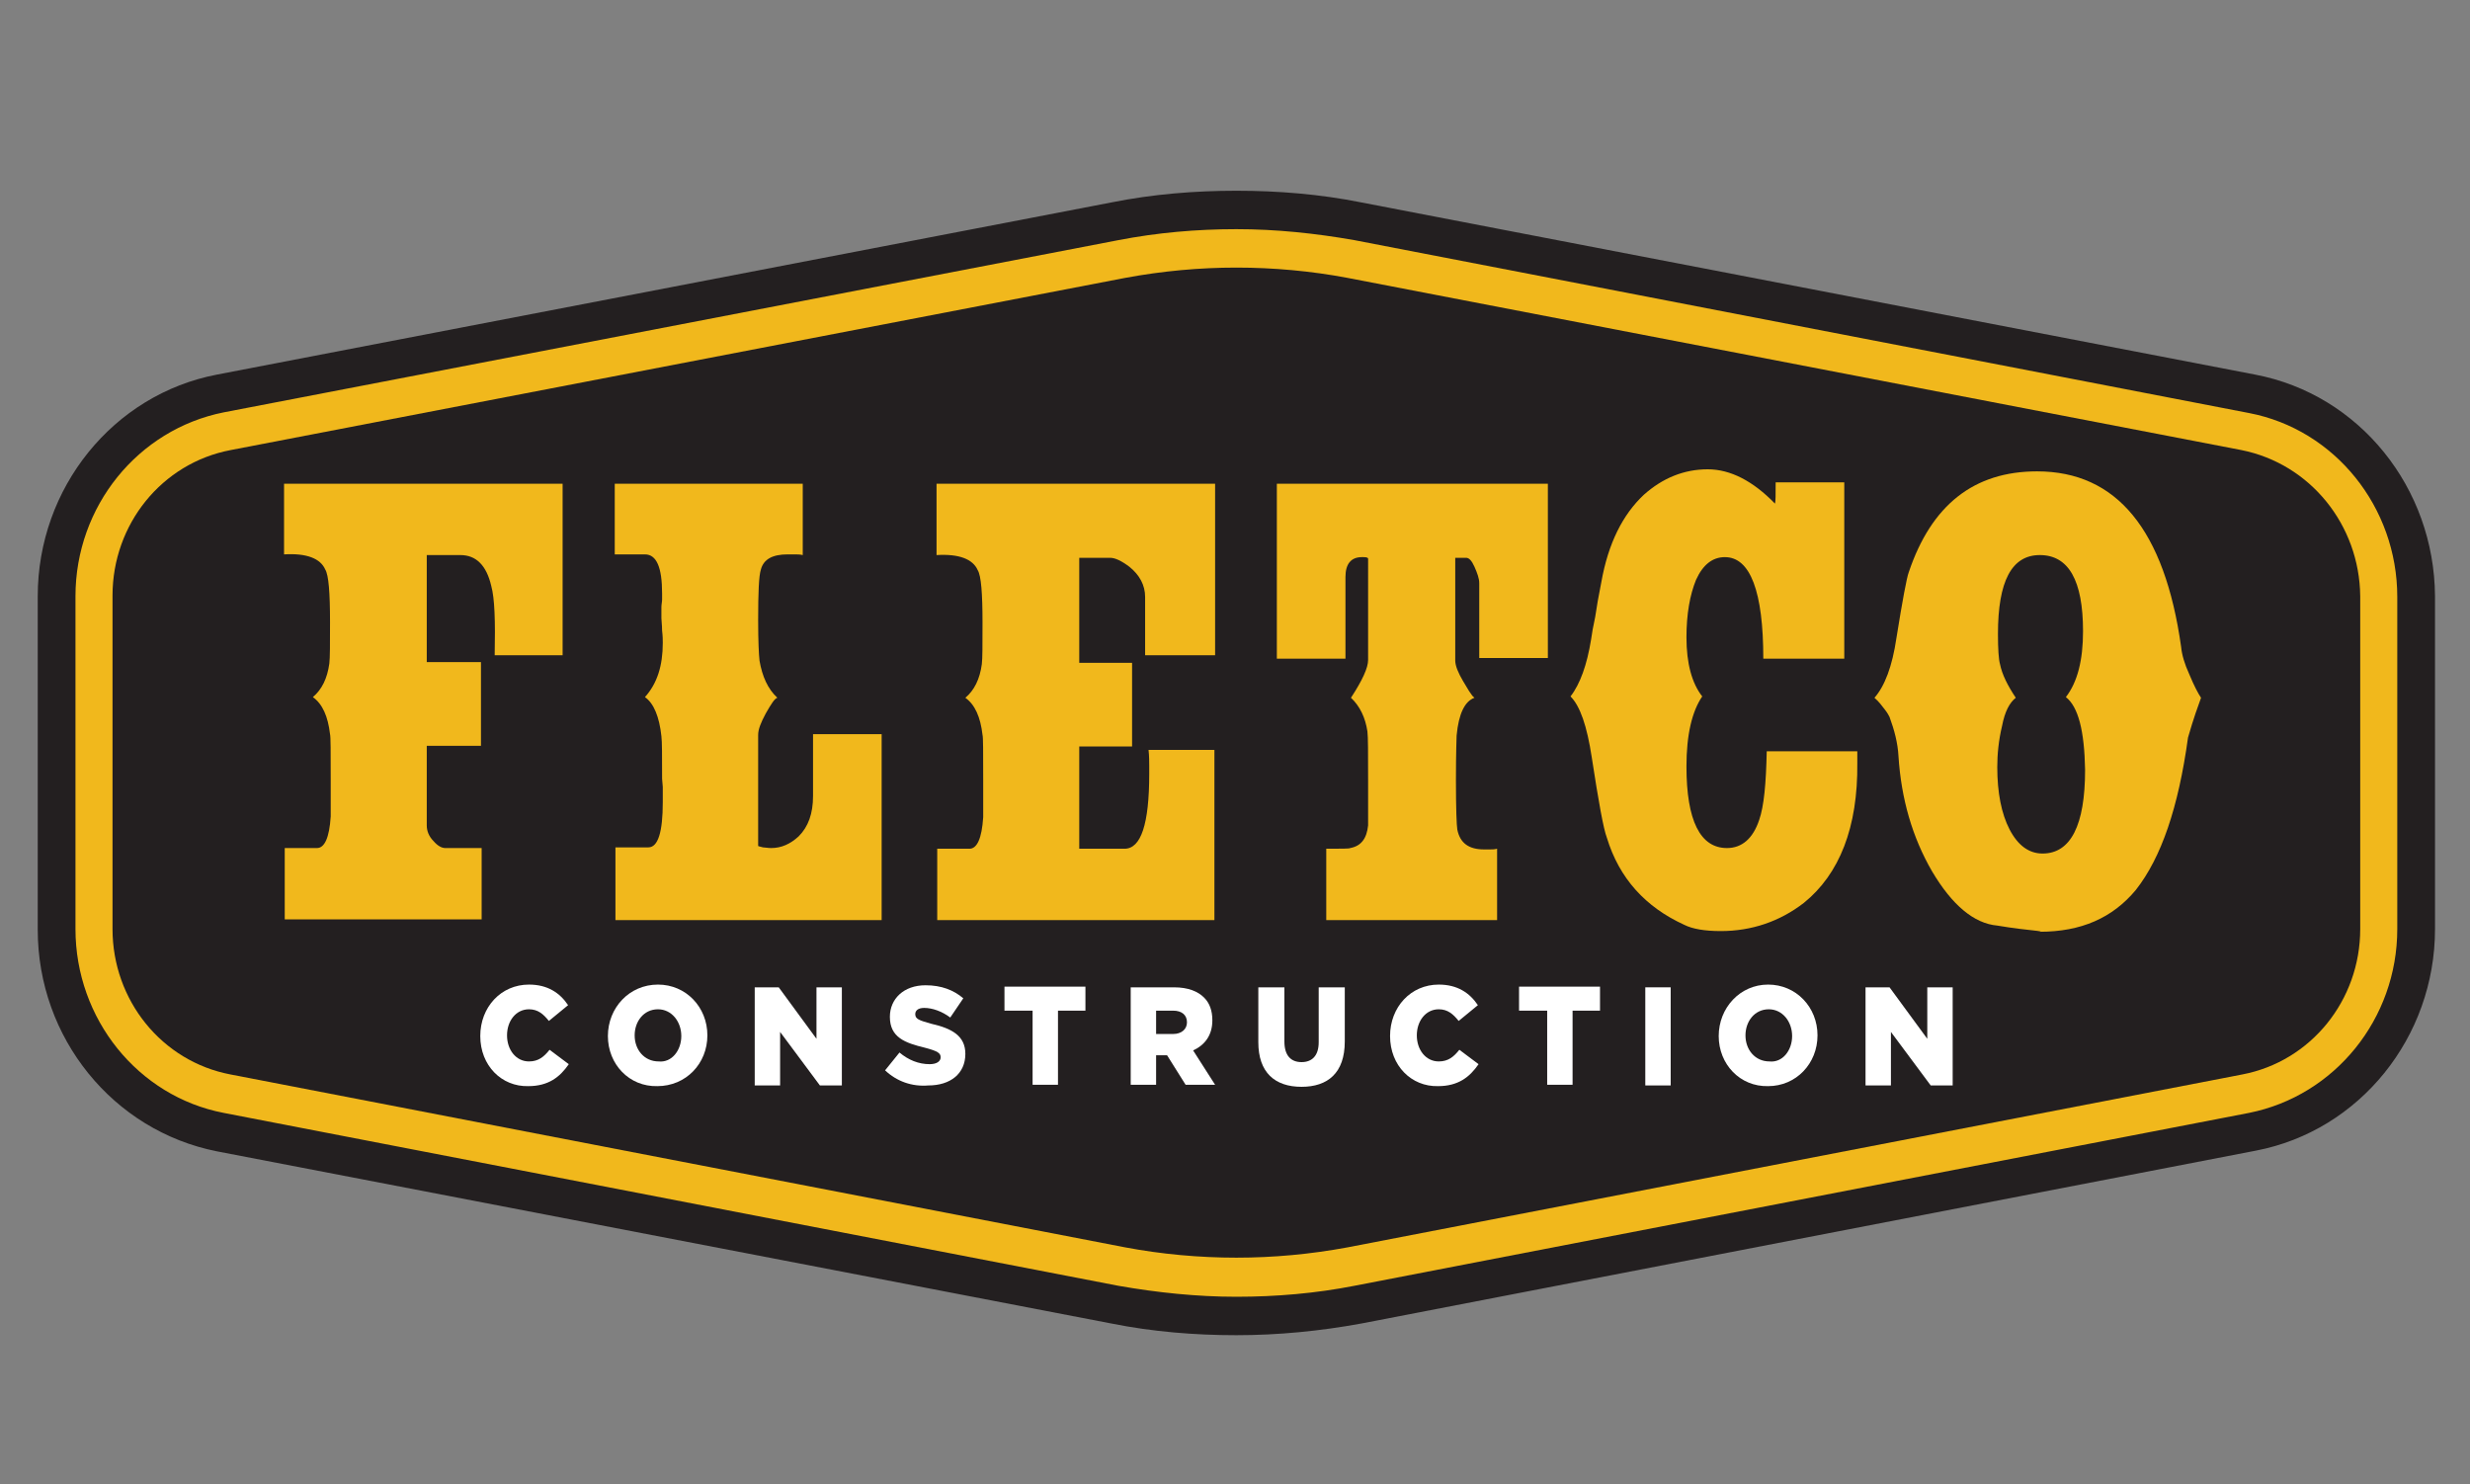
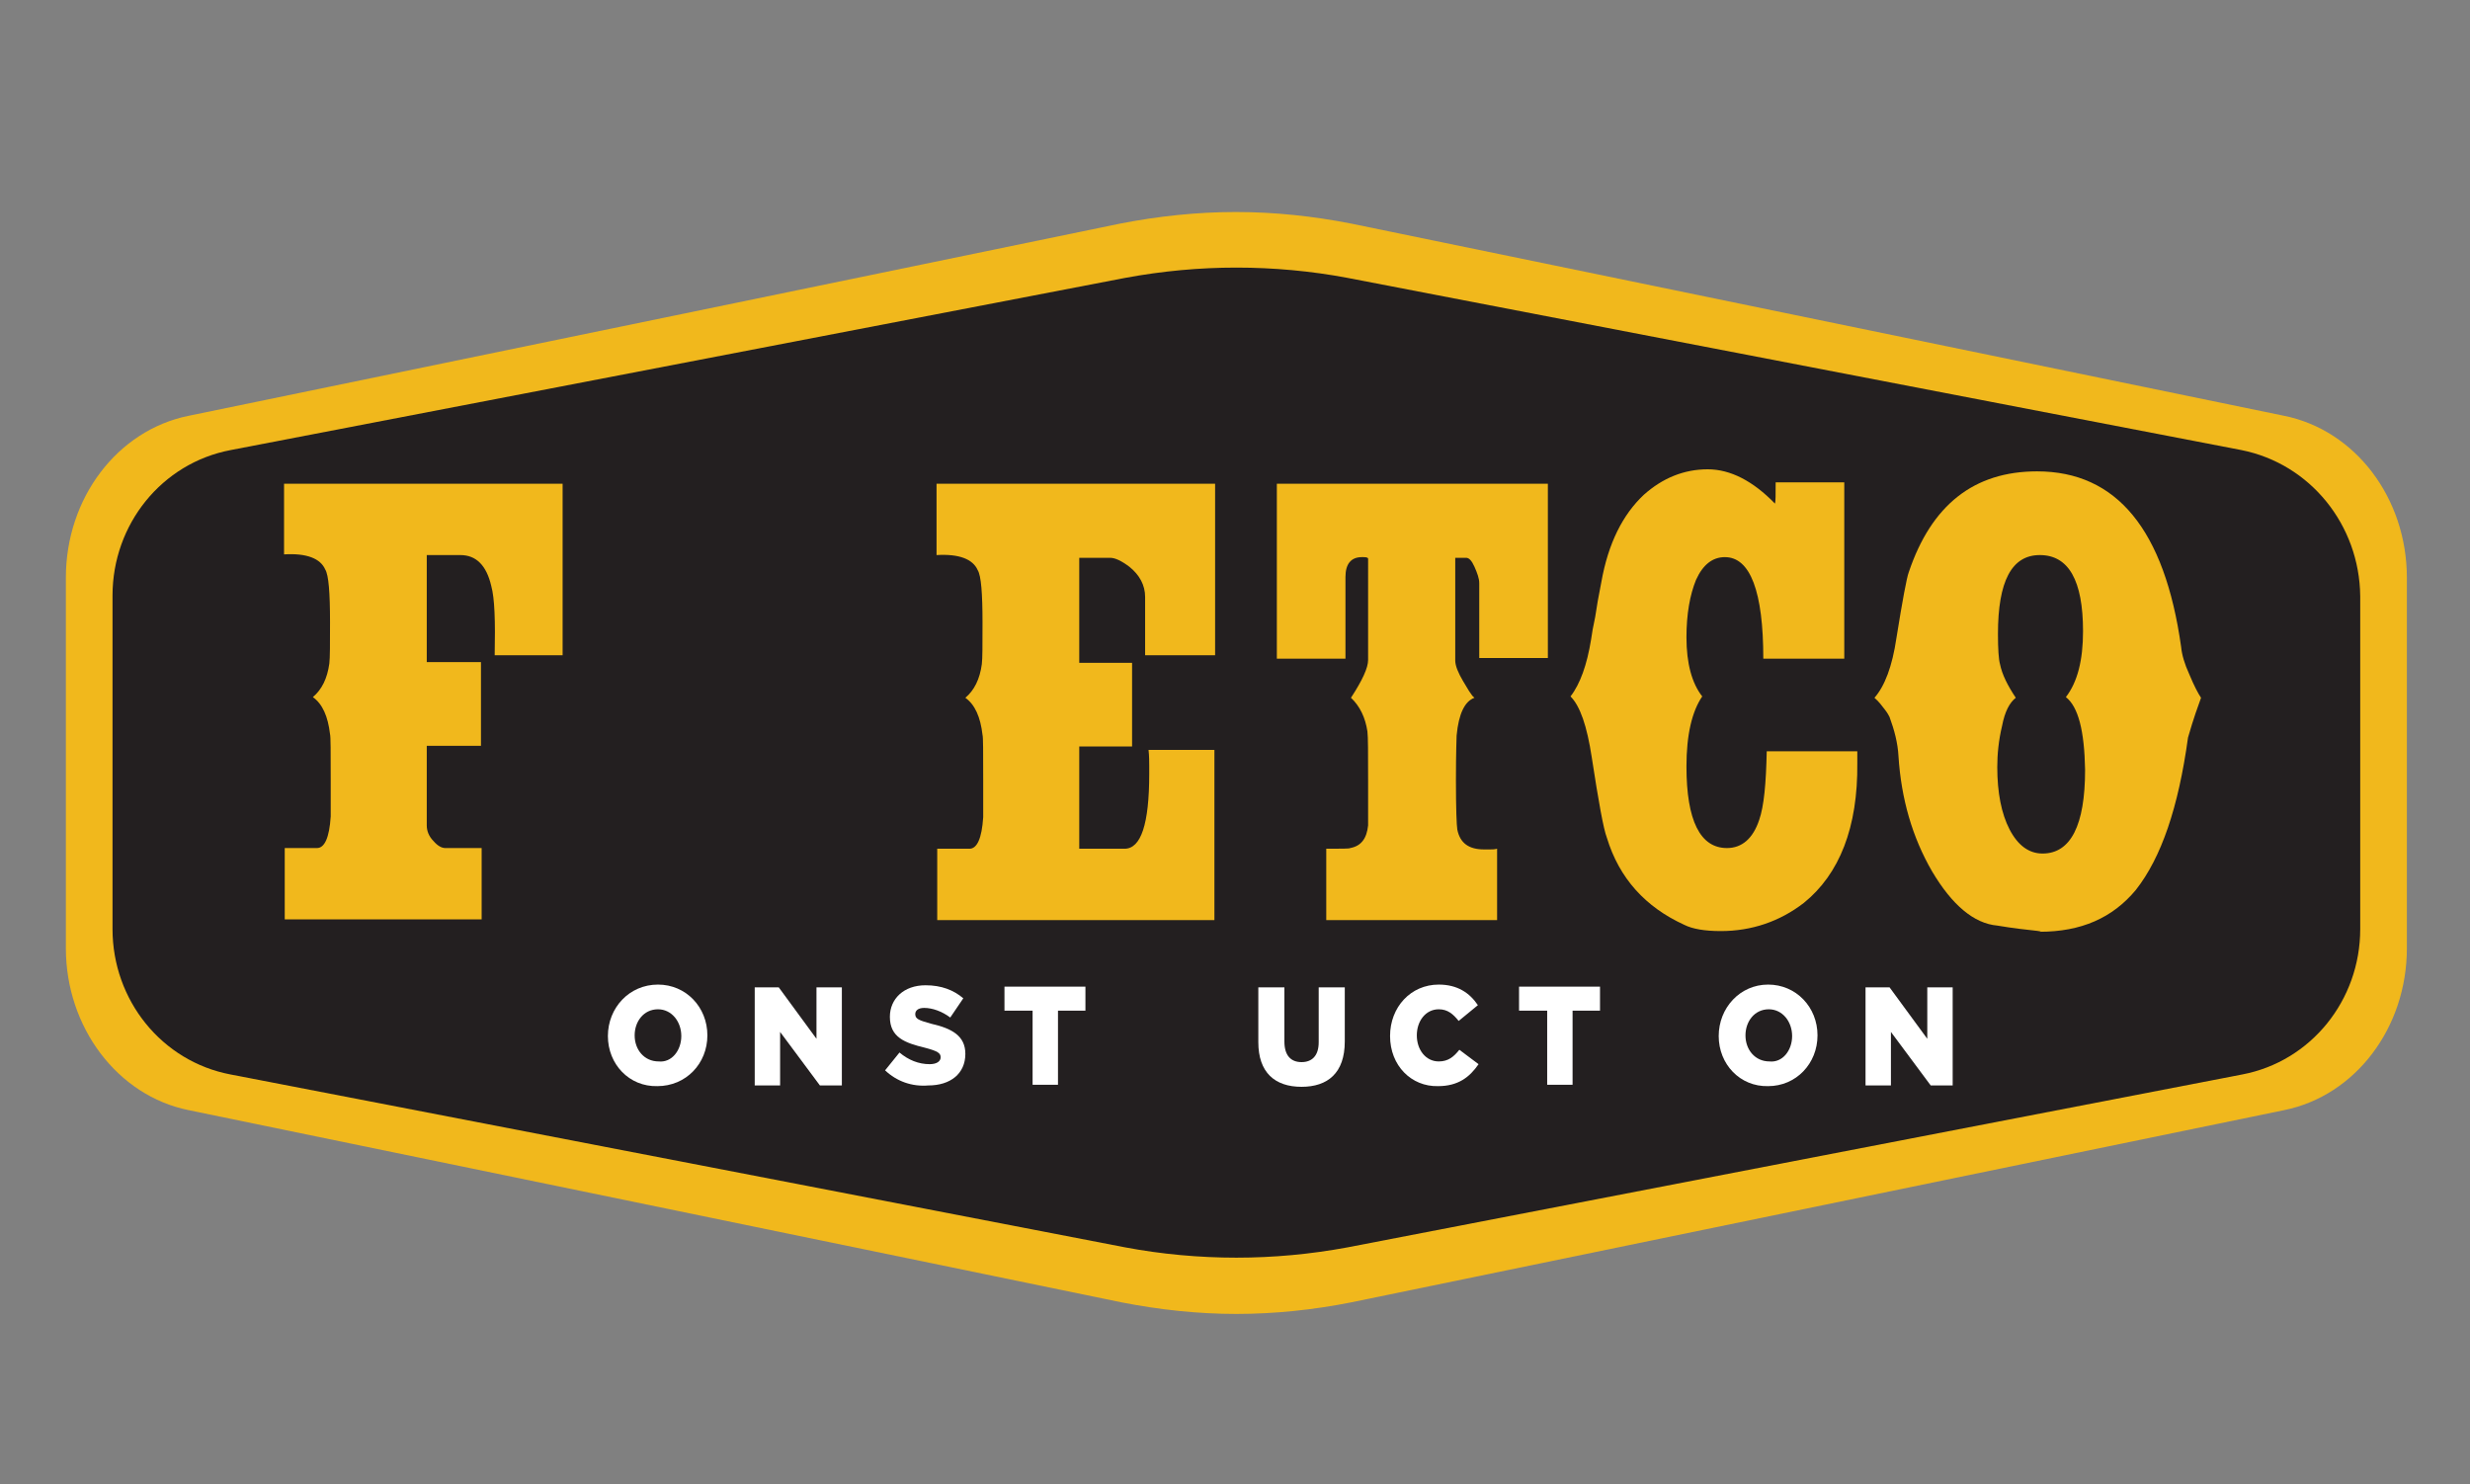
<svg xmlns="http://www.w3.org/2000/svg" version="1.1" id="Layer_1" x="0px" y="0px" viewBox="0 0 360 216.3" style="enable-background:new 0 0 360 216.3;" xml:space="preserve">
  <rect x="0" y="0" width="360" height="216.3" fill="#808080" stroke="none" />
  <style type="text/css">
	.st0{fill:#F1B81C;}
	.st1{fill:#231F20;}
	.st2{fill:#FFFFFF;}
</style>
  <g>
    <g>
      <path class="st0" d="M332.9,60.6L197,32.6c-5.6-1.1-11.2-1.7-16.9-1.7c-5.6,0-11.3,0.6-16.9,1.7L27.5,60.6    c-10.4,2.1-17.9,12-17.9,23.6v21.8v10.4v21.8c0,11.5,7.5,21.5,17.9,23.6l135.9,28c5.6,1.1,11.2,1.7,16.8,1.7    c5.6,0,11.3-0.6,16.8-1.7l135.9-28c10.4-2.1,17.9-12,17.9-23.6v-21.8v-10.4V84.2C350.8,72.6,343.3,62.7,332.9,60.6z" />
      <path class="st1" d="M326.7,65.6L196.4,40.5c-5.3-1-10.8-1.5-16.2-1.5c-5.4,0-10.8,0.5-16.2,1.5L33.6,65.6    c-10,1.9-17.2,10.8-17.2,21.2v19.6v9.4v19.6c0,10.4,7.2,19.3,17.2,21.2L164,181.8c5.3,1,10.8,1.5,16.2,1.5s10.8-0.5,16.2-1.5    l130.4-25.2c10-1.9,17.2-10.8,17.2-21.2v-19.6v-9.4V86.9C343.9,76.5,336.7,67.6,326.7,65.6z" />
-       <path class="st1" d="M328.7,54.6L198.4,29.5c-6-1.2-12.1-1.7-18.2-1.7S168,28.3,162,29.5L31.6,54.6C16.5,57.5,5.5,71.1,5.5,86.9    v19.6v9.4v19.6c0,15.8,11,29.3,26.1,32.3L162,192.9c6,1.2,12.1,1.7,18.2,1.7s12.2-0.6,18.2-1.7l130.4-25.2    c15.1-2.9,26.1-16.5,26.1-32.3v-19.6v-9.4V86.9C354.8,71.1,343.9,57.5,328.7,54.6z M349.4,135.4c0,13.1-9.1,24.3-21.6,26.8    l-130.4,25.2c-5.6,1.1-11.4,1.6-17.2,1.6c-5.7,0-11.5-0.6-17.2-1.6L32.6,162.2C20.1,159.8,11,148.5,11,135.4V86.9    c0-13.1,9.1-24.3,21.6-26.8L163,35c5.7-1.1,11.4-1.6,17.2-1.6c5.8,0,11.5,0.6,17.2,1.6l130.4,25.2c12.5,2.4,21.6,13.7,21.6,26.8    V135.4z" />
    </g>
    <g>
      <path class="st0" d="M72.1,95.5c0.1-5,0-8.3-0.5-10.1c-0.7-3-2.2-4.5-4.5-4.5h-4.9v15.6h7.9v12.2h-7.9v11.6c0,0.8,0.3,1.6,1,2.3    c0.6,0.7,1.2,1,1.7,1h5.3v10.4H41.5v-10.4h4.7c1.1,0,1.8-1.5,2-4.6v-5.4c0-4.1,0-6.3-0.1-6.6c-0.3-2.6-1.1-4.4-2.5-5.4    c1.3-1.1,2.1-2.7,2.4-4.9c0.1-0.8,0.1-2.8,0.1-6c0-4.3-0.2-6.9-0.7-7.7c-0.7-1.6-2.7-2.4-6-2.2V70.5h40.6v25H72.1z" />
-       <path class="st0" d="M89.7,133.9v-10.4h4.8c1.4,0,2.1-2.2,2.1-6.6v-2.2l-0.1-1.2c0-3.3,0-5.4-0.1-6.2c-0.3-2.8-1.1-4.8-2.4-5.7    c1.8-2,2.6-4.6,2.6-7.9c0-0.4,0-1-0.1-1.8c0-0.8-0.1-1.4-0.1-1.8v-1.6c0-0.4,0.1-0.8,0.1-1.1c0-0.4,0-0.7,0-0.9    c0-3.8-0.8-5.7-2.5-5.7h-4.4V70.5H117v10.4c-0.4-0.1-0.8-0.1-1.2-0.1c-0.4,0-0.7,0-1,0c-2.2,0-3.5,0.7-3.9,2.2    c-0.3,0.9-0.4,3.4-0.4,7.4c0,3.1,0.1,5,0.2,5.9c0.4,2.3,1.2,4.1,2.6,5.4c-0.4,0.1-0.9,0.9-1.7,2.3c-0.7,1.3-1.1,2.3-1.1,3.1v16.2    c0.2,0.1,0.4,0.1,0.7,0.2c0.3,0,0.7,0.1,1.2,0.1c1.5,0,2.8-0.6,4-1.7c1.4-1.4,2.1-3.3,2.1-5.9v-9h10v27.1H89.7z" />
      <path class="st0" d="M166.9,95.5v-8.5c0-1.7-0.8-3.2-2.3-4.4c-1.2-0.9-2.1-1.3-2.8-1.3h-4.5v15.3h7.7v12.2h-7.7v14.9h6.6    c2.4,0,3.6-3.6,3.6-10.9c0-0.2,0-0.5,0-1.1c0-0.6,0-1.5-0.1-2.4h9.6v24.8h-40.4v-10.4h4.7c1.1,0,1.8-1.5,2-4.6v-5.4    c0-4.1,0-6.3-0.1-6.6c-0.3-2.6-1.1-4.4-2.5-5.4c1.3-1.1,2.1-2.7,2.4-4.9c0.1-0.8,0.1-2.8,0.1-6c0-4.3-0.2-6.9-0.7-7.7    c-0.7-1.6-2.7-2.4-6-2.2V70.5h40.6v25H166.9z" />
      <path class="st0" d="M215.6,95.8V85c0-0.7-0.3-1.5-0.7-2.4c-0.4-0.9-0.8-1.3-1.2-1.3h-1.6v15c0,0.3,0.1,0.8,0.3,1.3    c0.2,0.5,0.5,1.1,0.8,1.6c0.3,0.5,0.6,1,0.9,1.5c0.3,0.4,0.5,0.8,0.8,1c-1.4,0.5-2.3,2.3-2.6,5.5c0,0.2-0.1,2.4-0.1,6.5    c0,4.2,0.1,6.6,0.2,7.2c0.4,2,1.7,2.9,3.9,2.9c0.3,0,0.6,0,0.9,0c0.3,0,0.6,0,1-0.1v10.4h-24.9v-10.4c2.2,0,3.4,0,3.5-0.1    c1.6-0.3,2.4-1.4,2.6-3.3v-6.6c0-3.9,0-6.3-0.1-7.1c-0.3-2-1.1-3.7-2.4-4.9c1.7-2.6,2.5-4.4,2.5-5.5V81.4    c-0.1-0.2-0.4-0.2-0.9-0.2c-1.6,0-2.4,1-2.4,2.9V96h-10V70.5h39.5v25.4H215.6z" />
      <path class="st0" d="M262.9,131.6c-3.5,2.7-7.6,4.1-12.1,4.1c-2.3,0-4.1-0.3-5.3-0.9c-5.7-2.6-9.5-6.8-11.3-12.7    c-0.5-1.3-1.2-5.2-2.2-11.7c-0.7-4.6-1.7-7.5-3.1-8.9c1.4-1.8,2.4-4.6,3-8.3c0.1-0.8,0.3-1.9,0.6-3.3c0.2-1.4,0.5-3.1,0.9-5.1    c1-5.6,3.1-9.8,6.2-12.7c2.7-2.4,5.8-3.7,9.3-3.7c3.3,0,6.6,1.7,9.8,5c0.1-0.3,0.1-1.3,0.1-3.1h10V96H257c0-9.8-1.9-14.8-5.6-14.8    c-1.8,0-3.2,1.1-4.2,3.3c-0.9,2.2-1.4,5-1.4,8.4c0,3.8,0.8,6.7,2.3,8.6c-1.5,2.2-2.3,5.6-2.3,10.2c0,7.9,2,11.9,5.9,11.9    c2.2,0,3.8-1.4,4.7-4.1c0.7-2,1-5.3,1.1-10h13.2v1.7C270.8,120.6,268.1,127.4,262.9,131.6z" />
      <path class="st0" d="M318.9,107.5c-1.4,10.2-3.9,17.5-7.6,22.2c-3.4,4.1-8,6.1-14,6.1c0.4,0,0-0.1-1-0.2c-1-0.1-2.8-0.3-5.2-0.7    c-3.4-0.3-6.6-3-9.5-7.9c-2.9-5-4.5-10.6-4.9-16.8c-0.1-1.9-0.6-3.8-1.3-5.7c-0.1-0.2-0.3-0.6-0.7-1.1c-0.4-0.5-0.8-1.1-1.5-1.7    c1.5-1.7,2.6-4.6,3.2-8.7c0.9-5.6,1.5-8.8,1.8-9.6c3.3-9.8,9.5-14.7,18.7-14.7c11.6,0,18.6,8.5,21,25.6c0.1,1.1,0.5,2.5,1.2,4    c0.7,1.7,1.3,2.8,1.7,3.4C320.4,102.8,319.7,104.7,318.9,107.5z M301.1,101.6c1.7-2.2,2.5-5.4,2.5-9.6c0-7.4-2.1-11.1-6.3-11.1    c-4.1,0-6.1,3.8-6.1,11.5c0,2.2,0.1,3.7,0.3,4.4c0.3,1.5,1.1,3.1,2.3,4.9c-0.9,0.7-1.6,2-2,4.1c-0.5,2.1-0.7,4.1-0.7,6    c0,3.7,0.6,6.8,1.8,9.1c1.2,2.3,2.8,3.5,4.8,3.5c4.1,0,6.2-4.1,6.2-12.2C303.8,106.5,302.9,103,301.1,101.6z" />
    </g>
  </g>
  <g>
-     <path class="st2" d="M70,151L70,151c0-4.2,3-7.5,7.1-7.5c2.7,0,4.5,1.2,5.7,3l-2.8,2.3c-0.8-1-1.6-1.7-2.9-1.7   c-1.9,0-3.2,1.7-3.2,3.8v0c0,2.1,1.3,3.8,3.2,3.8c1.4,0,2.2-0.7,3-1.7l2.8,2.1c-1.3,1.9-3,3.2-5.9,3.2C73.1,158.4,70,155.3,70,151z   " />
    <path class="st2" d="M88.6,151L88.6,151c0-4.1,3.1-7.5,7.3-7.5c4.1,0,7.2,3.3,7.2,7.4v0c0,4.1-3.1,7.4-7.3,7.4   C91.7,158.4,88.6,155.1,88.6,151z M99.3,151L99.3,151c0-2.1-1.4-3.9-3.4-3.9c-2.1,0-3.4,1.8-3.4,3.8v0c0,2.1,1.4,3.8,3.5,3.8   C97.9,154.9,99.3,153.1,99.3,151z" />
    <path class="st2" d="M110,143.9h3.5l5.5,7.5v-7.5h3.7v14.3h-3.2l-5.8-7.8v7.8H110V143.9z" />
    <path class="st2" d="M129,156l2.1-2.6c1.3,1.1,2.8,1.7,4.4,1.7c1,0,1.6-0.4,1.6-1v0c0-0.6-0.4-0.9-2.3-1.4   c-2.9-0.7-5.1-1.5-5.1-4.5v0c0-2.6,2-4.6,5.2-4.6c2.3,0,4.1,0.7,5.5,1.9l-1.9,2.8c-1.2-0.9-2.6-1.4-3.8-1.4c-0.9,0-1.3,0.4-1.3,0.9   v0c0,0.7,0.5,0.9,2.3,1.4c3.1,0.7,5,1.8,5,4.4v0c0,2.9-2.2,4.6-5.4,4.6C132.9,158.4,130.7,157.6,129,156z" />
    <path class="st2" d="M150.4,147.3h-4v-3.5h11.8v3.5h-4v10.8h-3.7V147.3z" />
-     <path class="st2" d="M164.8,143.9h6.3c2.1,0,3.5,0.6,4.4,1.5c0.8,0.8,1.2,1.9,1.2,3.3v0c0,2.2-1.1,3.6-2.8,4.4l3.2,5h-4.3l-2.7-4.3   h-1.6v4.3h-3.7V143.9z M171,150.7c1.2,0,2-0.7,2-1.7v0c0-1.1-0.8-1.7-2-1.7h-2.5v3.4H171z" />
    <path class="st2" d="M183.4,151.9v-8h3.8v7.9c0,2.1,1,3,2.5,3c1.5,0,2.5-0.9,2.5-2.9v-8h3.8v7.9c0,4.6-2.5,6.6-6.3,6.6   C185.8,158.4,183.4,156.3,183.4,151.9z" />
    <path class="st2" d="M202.6,151L202.6,151c0-4.2,3-7.5,7.1-7.5c2.7,0,4.5,1.2,5.7,3l-2.8,2.3c-0.8-1-1.6-1.7-2.9-1.7   c-1.9,0-3.2,1.7-3.2,3.8v0c0,2.1,1.3,3.8,3.2,3.8c1.4,0,2.2-0.7,3-1.7l2.8,2.1c-1.3,1.9-3,3.2-5.9,3.2   C205.7,158.4,202.6,155.3,202.6,151z" />
    <path class="st2" d="M225.4,147.3h-4v-3.5h11.8v3.5h-4v10.8h-3.7V147.3z" />
-     <path class="st2" d="M239.8,143.9h3.7v14.3h-3.7V143.9z" />
    <path class="st2" d="M250.5,151L250.5,151c0-4.1,3.1-7.5,7.2-7.5s7.2,3.3,7.2,7.4v0c0,4.1-3.1,7.4-7.2,7.4   C253.6,158.4,250.5,155.1,250.5,151z M261.2,151L261.2,151c0-2.1-1.4-3.9-3.4-3.9c-2.1,0-3.4,1.8-3.4,3.8v0c0,2.1,1.4,3.8,3.5,3.8   C259.8,154.9,261.2,153.1,261.2,151z" />
    <path class="st2" d="M271.9,143.9h3.5l5.5,7.5v-7.5h3.7v14.3h-3.2l-5.8-7.8v7.8h-3.7V143.9z" />
  </g>
</svg>